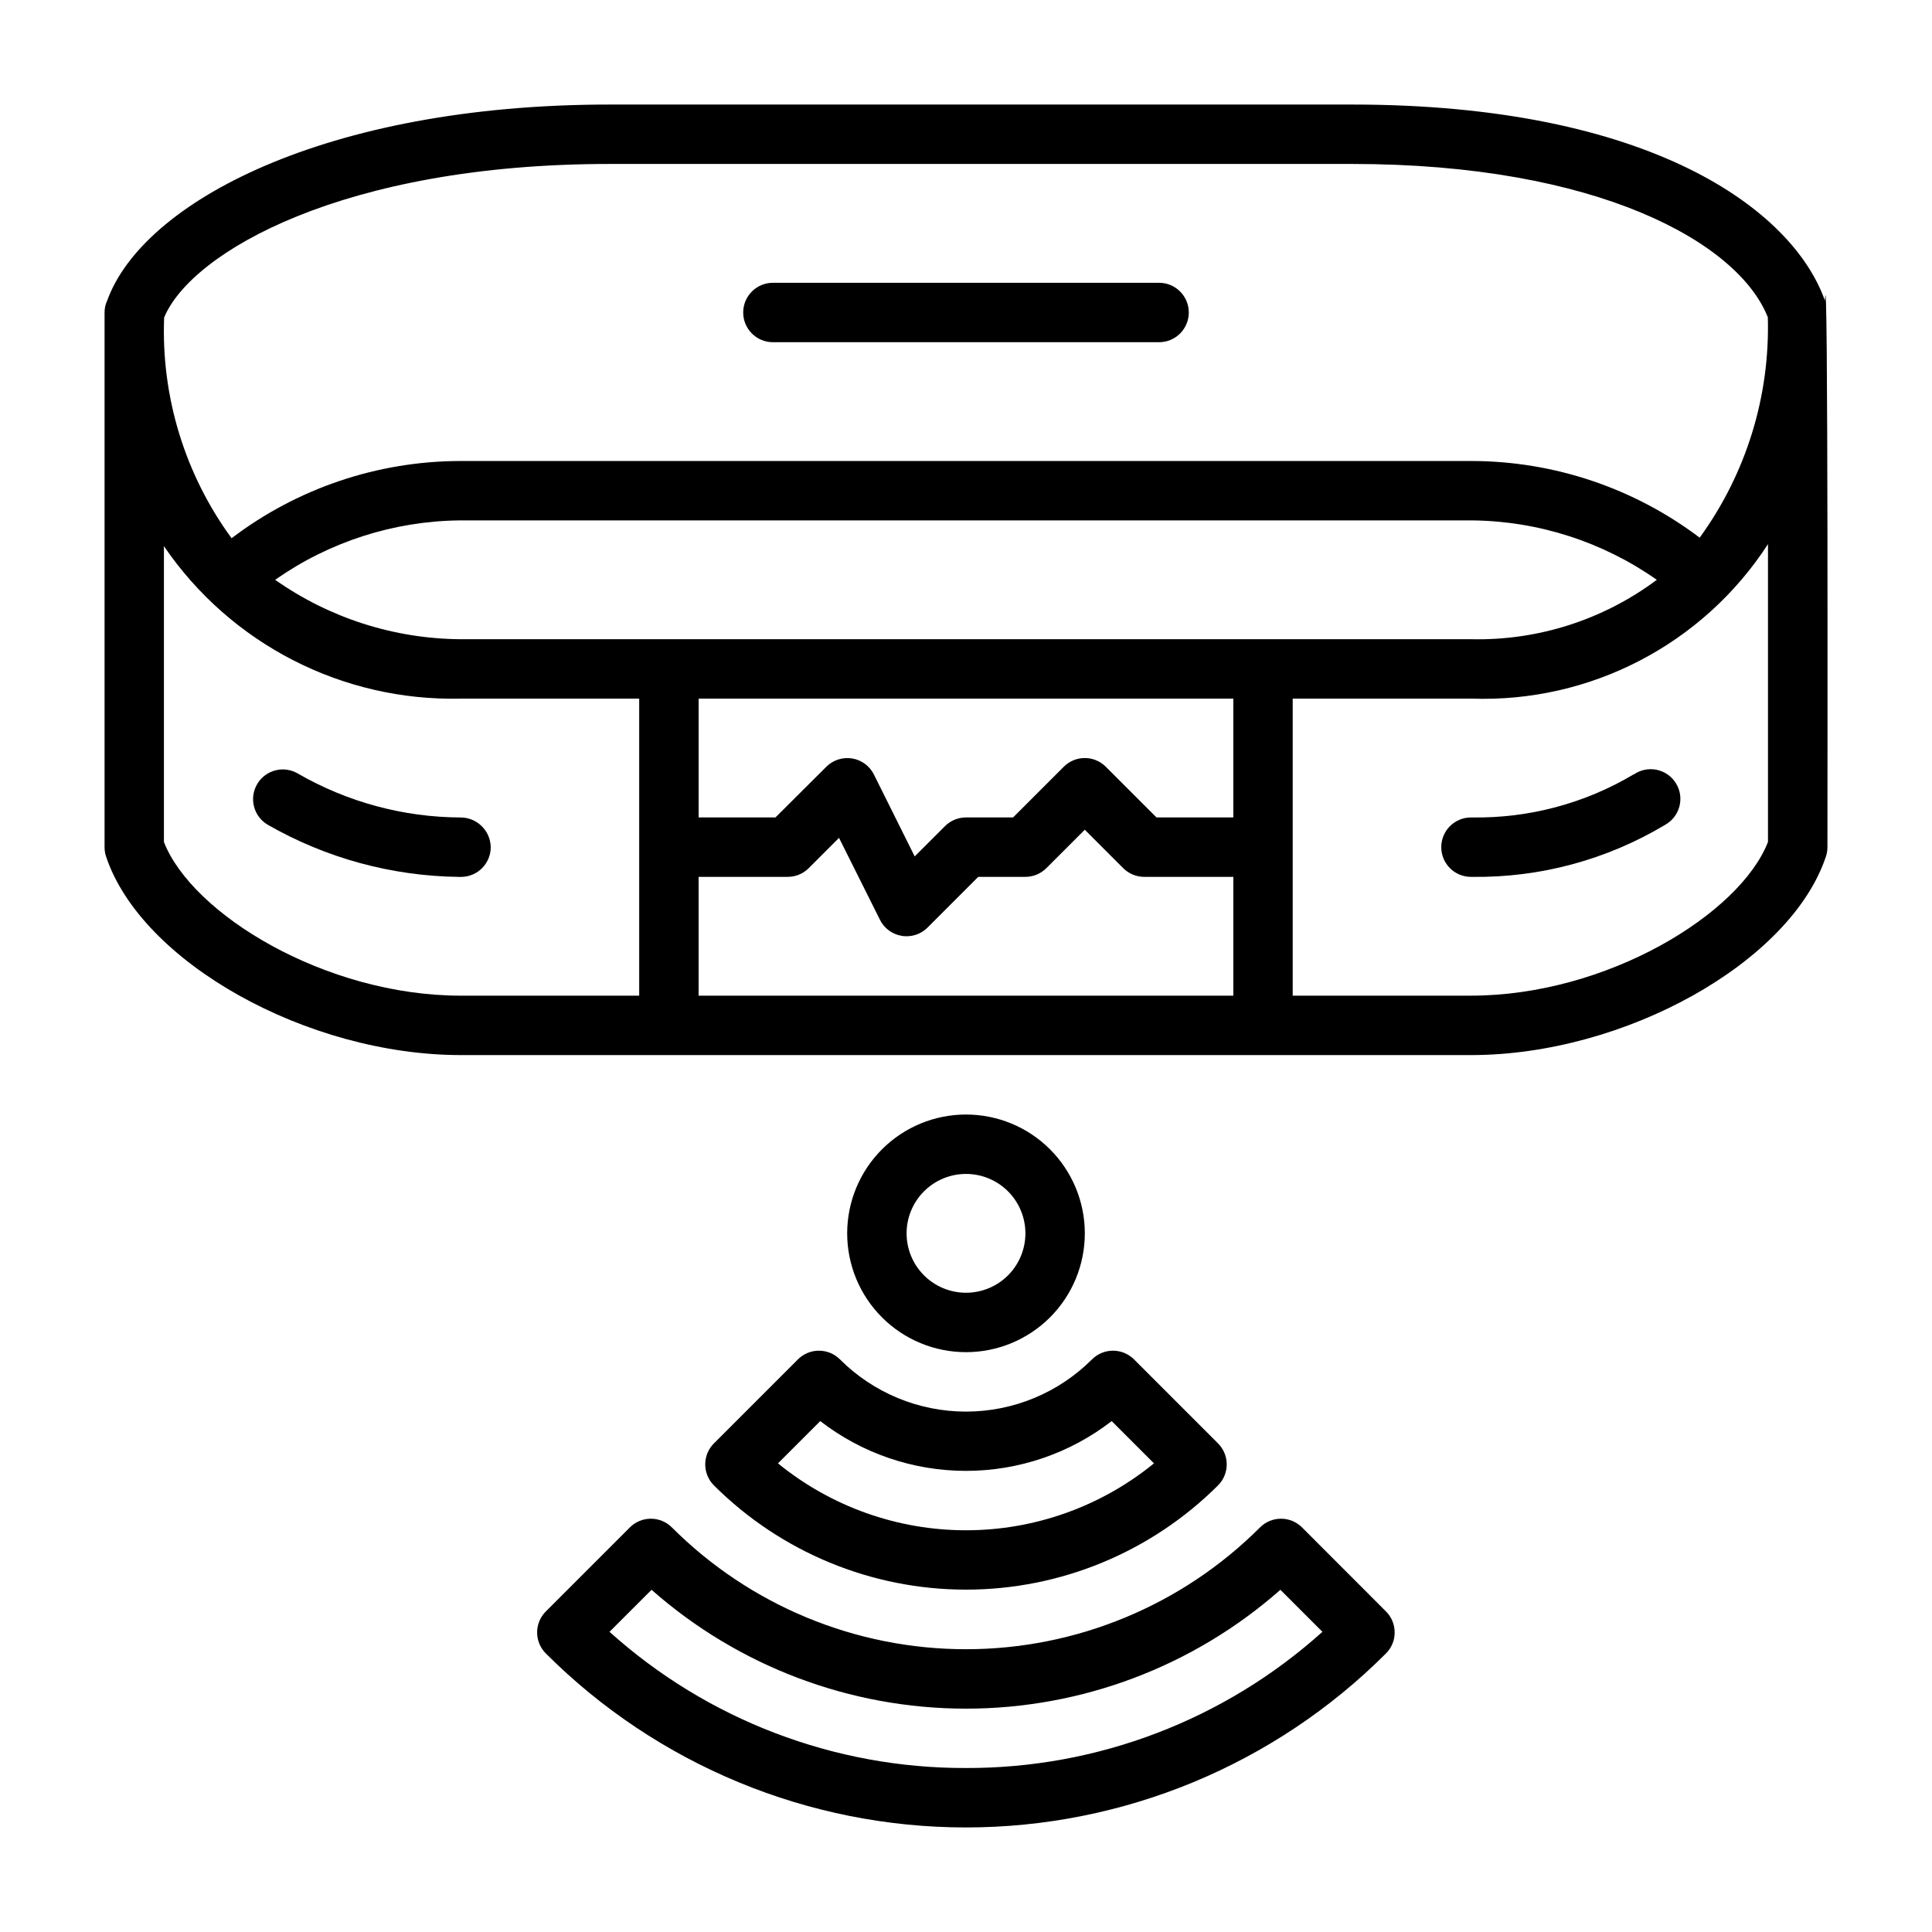
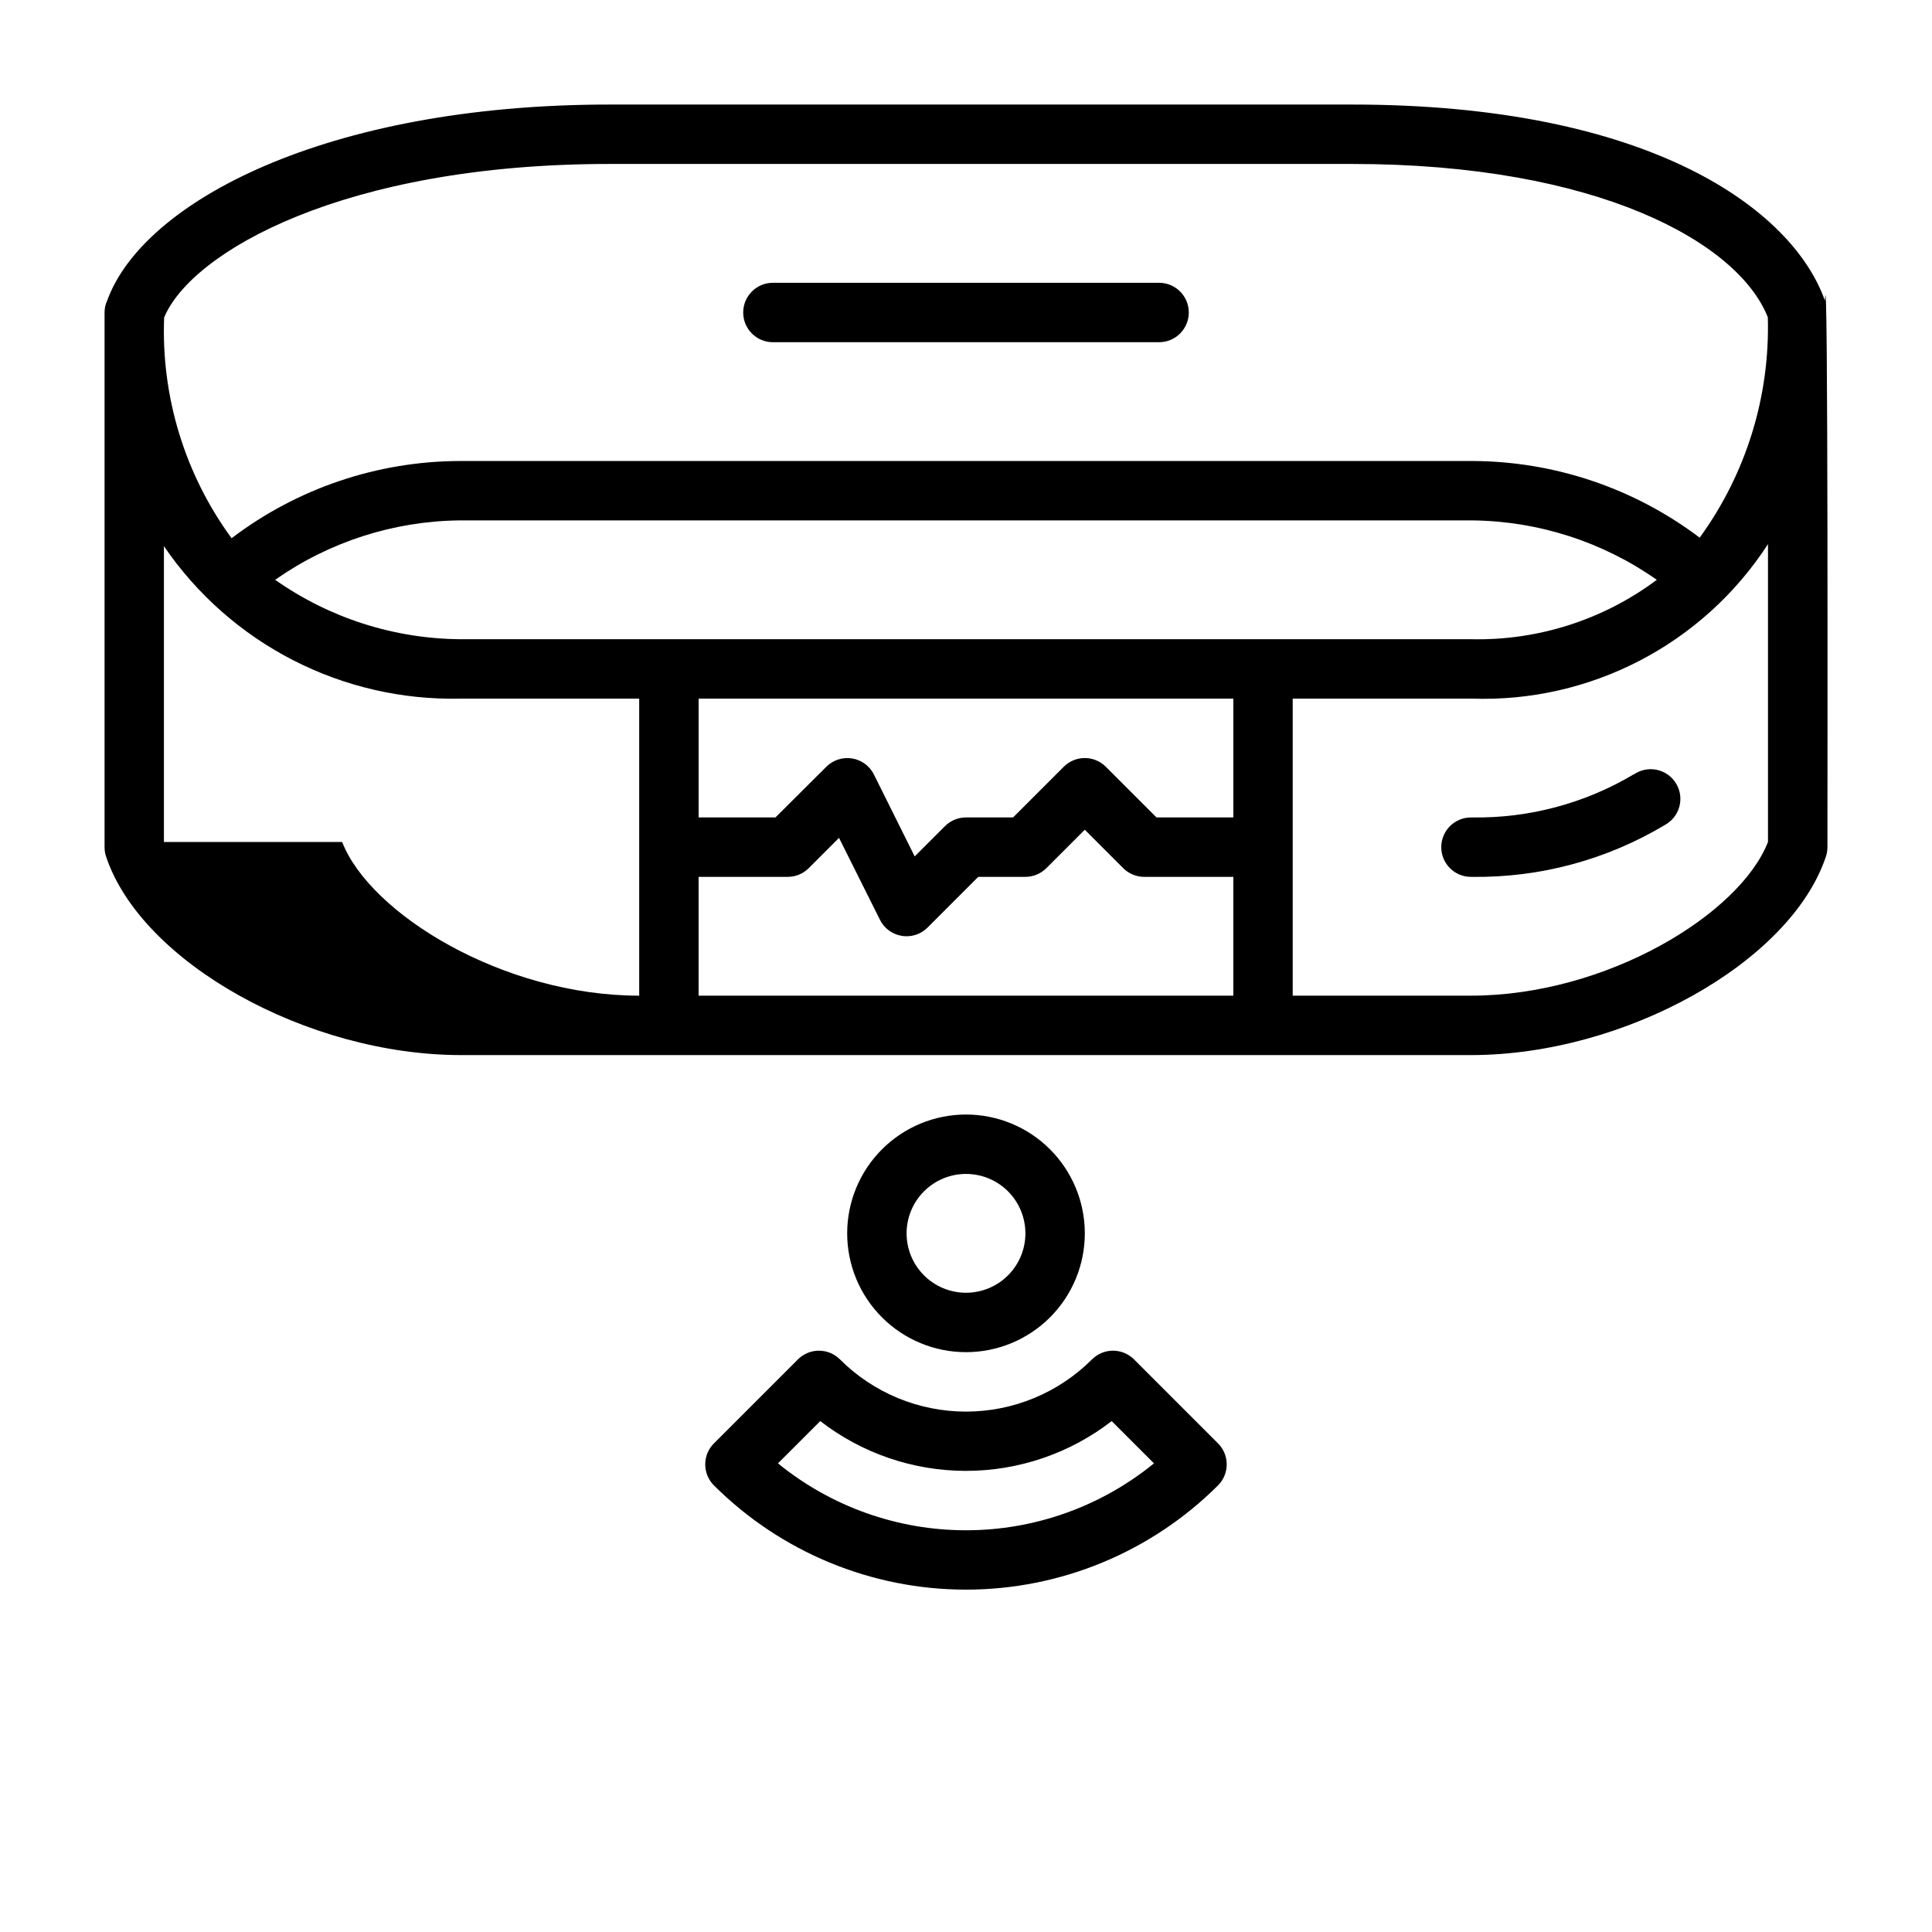
<svg xmlns="http://www.w3.org/2000/svg" fill="#000000" width="800px" height="800px" version="1.1" viewBox="144 144 512 512">
  <g>
    <path d="m576.93 349.22c-12.906 7.684-27.695 11.633-42.715 11.414h-0.395 0.004c-4.348 0-7.875 3.527-7.875 7.875 0 4.348 3.527 7.871 7.875 7.871h0.426-0.004c17.934 0.219 35.578-4.543 50.965-13.754 1.898-1.031 3.289-2.801 3.844-4.891 0.559-2.09 0.23-4.312-0.906-6.152-1.133-1.84-2.973-3.133-5.09-3.578-2.117-0.441-4.32 0.008-6.098 1.238z" />
-     <path d="m266.07 360.64c-15.129-0.059-29.98-4.062-43.09-11.617-3.734-2.231-8.566-1.012-10.797 2.719-2.231 3.734-1.012 8.566 2.719 10.797 15.441 8.867 32.895 13.633 50.695 13.848h0.68c2.086-0.027 4.078-0.883 5.535-2.379s2.262-3.508 2.234-5.598c-0.125-4.316-3.656-7.758-7.977-7.769z" />
-     <path d="m627.62 223.66c-8.531-24.109-46.262-51.953-125.29-51.953h-196.8c-75.398 0-123.78 25.977-133.12 51.953l-0.109 0.262c-0.047 0.141-0.141 0.293-0.188 0.441h-0.004c-0.262 0.789-0.395 1.613-0.398 2.445v141.7c0 0.844 0.133 1.684 0.398 2.484 9.348 28.035 53.305 52.617 94.066 52.617h267.65c40.762 0 84.719-24.586 94.062-52.617 0.266-0.801 0.402-1.641 0.402-2.484 0-13.109 0.227-162.36-0.664-144.85zm-322.09-36.211h196.8c65.086 0 102.34 20.828 110.16 40.637 0.602 20.93-5.746 41.465-18.059 58.402-17.348-13.109-38.477-20.238-60.223-20.316h-268.43c-21.824 0.074-43.027 7.258-60.402 20.465-12.391-16.918-18.691-37.531-17.879-58.488 7.18-17.305 47.539-40.699 118.04-40.699zm165.31 173.18h-20.359l-13.438-13.438c-3.074-3.07-8.055-3.07-11.129 0l-13.438 13.438h-12.484c-2.09 0.004-4.09 0.832-5.566 2.309l-8.023 8.023-10.816-21.723c-1.133-2.258-3.277-3.836-5.773-4.242-2.492-0.402-5.031 0.414-6.82 2.195l-13.492 13.438h-20.359v-31.488h141.7zm7.871-47.23h-212.65c-17.602-0.117-34.75-5.609-49.145-15.742 14.324-10.059 31.355-15.547 48.855-15.746h268.44-0.004c17.504 0.195 34.539 5.684 48.863 15.746-14.191 10.613-31.539 16.156-49.254 15.742zm-291.27 53.734v-78.398c17.691 25.949 47.328 41.16 78.723 40.406h47.23v78.723h-47.23c-36 0-71.289-21.641-78.723-40.73zm141.7 40.73v-31.488h23.617c2.09 0 4.09-0.832 5.566-2.309l8.023-8.023 10.855 21.719v0.004c1.129 2.266 3.285 3.848 5.785 4.25 0.414 0.07 0.836 0.105 1.258 0.102 2.09 0 4.09-0.828 5.566-2.305l13.438-13.438h12.484c2.09 0 4.09-0.832 5.566-2.309l10.18-10.176 10.18 10.18-0.004-0.004c1.477 1.477 3.481 2.309 5.566 2.309h23.617v31.488zm283.39-119.66v78.926c-7.43 19.09-42.723 40.73-78.719 40.73h-47.234v-78.723h47.234c31.613 1.164 61.512-14.383 78.719-40.934z" />
+     <path d="m627.62 223.66c-8.531-24.109-46.262-51.953-125.29-51.953h-196.8c-75.398 0-123.78 25.977-133.12 51.953l-0.109 0.262c-0.047 0.141-0.141 0.293-0.188 0.441h-0.004c-0.262 0.789-0.395 1.613-0.398 2.445v141.7c0 0.844 0.133 1.684 0.398 2.484 9.348 28.035 53.305 52.617 94.066 52.617h267.65c40.762 0 84.719-24.586 94.062-52.617 0.266-0.801 0.402-1.641 0.402-2.484 0-13.109 0.227-162.36-0.664-144.85zm-322.09-36.211h196.8c65.086 0 102.34 20.828 110.16 40.637 0.602 20.93-5.746 41.465-18.059 58.402-17.348-13.109-38.477-20.238-60.223-20.316h-268.43c-21.824 0.074-43.027 7.258-60.402 20.465-12.391-16.918-18.691-37.531-17.879-58.488 7.18-17.305 47.539-40.699 118.04-40.699zm165.31 173.18h-20.359l-13.438-13.438c-3.074-3.07-8.055-3.07-11.129 0l-13.438 13.438h-12.484c-2.09 0.004-4.09 0.832-5.566 2.309l-8.023 8.023-10.816-21.723c-1.133-2.258-3.277-3.836-5.773-4.242-2.492-0.402-5.031 0.414-6.82 2.195l-13.492 13.438h-20.359v-31.488h141.7zm7.871-47.23h-212.65c-17.602-0.117-34.75-5.609-49.145-15.742 14.324-10.059 31.355-15.547 48.855-15.746h268.44-0.004c17.504 0.195 34.539 5.684 48.863 15.746-14.191 10.613-31.539 16.156-49.254 15.742zm-291.27 53.734v-78.398c17.691 25.949 47.328 41.16 78.723 40.406h47.23v78.723c-36 0-71.289-21.641-78.723-40.73zm141.7 40.73v-31.488h23.617c2.09 0 4.09-0.832 5.566-2.309l8.023-8.023 10.855 21.719v0.004c1.129 2.266 3.285 3.848 5.785 4.25 0.414 0.07 0.836 0.105 1.258 0.102 2.09 0 4.09-0.828 5.566-2.305l13.438-13.438h12.484c2.09 0 4.09-0.832 5.566-2.309l10.18-10.176 10.18 10.18-0.004-0.004c1.477 1.477 3.481 2.309 5.566 2.309h23.617v31.488zm283.39-119.66v78.926c-7.43 19.09-42.723 40.73-78.719 40.73h-47.234v-78.723h47.234c31.613 1.164 61.512-14.383 78.719-40.934z" />
    <path d="m431.49 470.85c0-8.352-3.32-16.359-9.223-22.266-5.906-5.906-13.914-9.223-22.266-9.223s-16.363 3.316-22.266 9.223c-5.906 5.906-9.223 13.914-9.223 22.266 0 8.352 3.316 16.359 9.223 22.266 5.902 5.902 13.914 9.223 22.266 9.223s16.359-3.32 22.266-9.223c5.902-5.906 9.223-13.914 9.223-22.266zm-47.23 0h-0.004c0-4.176 1.66-8.18 4.613-11.133 2.953-2.953 6.957-4.613 11.133-4.613s8.18 1.66 11.133 4.613c2.949 2.953 4.609 6.957 4.609 11.133 0 4.176-1.66 8.18-4.609 11.133-2.953 2.953-6.957 4.609-11.133 4.609s-8.18-1.656-11.133-4.609c-2.953-2.953-4.613-6.957-4.613-11.133z" />
    <path d="m355.46 504.25-22.262 22.262v0.004c-3.07 3.07-3.07 8.055 0 11.129 17.73 17.688 41.75 27.625 66.797 27.625 25.043 0 49.062-9.938 66.793-27.625 3.074-3.074 3.074-8.059 0-11.129l-22.262-22.262v-0.004c-3.074-3.07-8.059-3.07-11.133 0-8.855 8.859-20.871 13.84-33.398 13.84-12.531 0-24.543-4.981-33.402-13.84-3.074-3.07-8.059-3.07-11.133 0zm83.152 16.352 11.203 11.203c-14.07 11.469-31.668 17.734-49.82 17.734-18.156 0-35.754-6.266-49.824-17.734l11.203-11.203c11.055 8.555 24.641 13.195 38.621 13.195 13.977 0 27.562-4.641 38.617-13.195z" />
-     <path d="m489.05 548.78c-3.074-3.074-8.059-3.074-11.133 0-20.668 20.668-48.699 32.281-77.93 32.281-29.234 0-57.266-11.613-77.934-32.281-3.074-3.074-8.059-3.074-11.133 0l-22.27 22.27c-3.074 3.074-3.074 8.055 0 11.129 29.527 29.527 69.57 46.113 111.33 46.113 41.754 0 81.797-16.586 111.32-46.113 3.074-3.074 3.074-8.055 0-11.129zm-89.055 63.762c-34.875 0.098-68.543-12.766-94.465-36.094l11.137-11.137c23.012 20.297 52.641 31.5 83.328 31.5 30.684 0 60.312-11.203 83.324-31.5l11.137 11.137c-25.922 23.328-59.59 36.191-94.461 36.094z" />
    <path d="m348.83 234.69h102.34c4.348 0 7.871-3.527 7.871-7.875s-3.523-7.871-7.871-7.871h-102.34c-4.348 0-7.875 3.523-7.875 7.871s3.527 7.875 7.875 7.875z" />
  </g>
</svg>